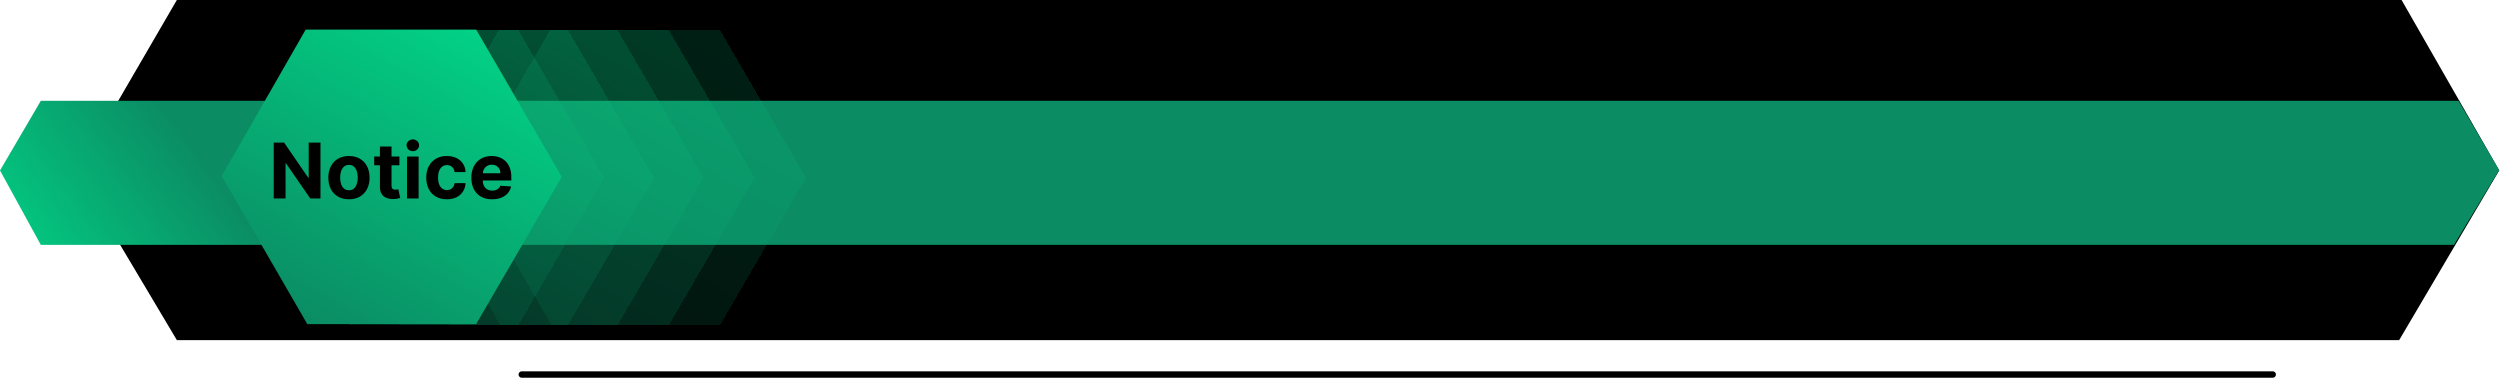
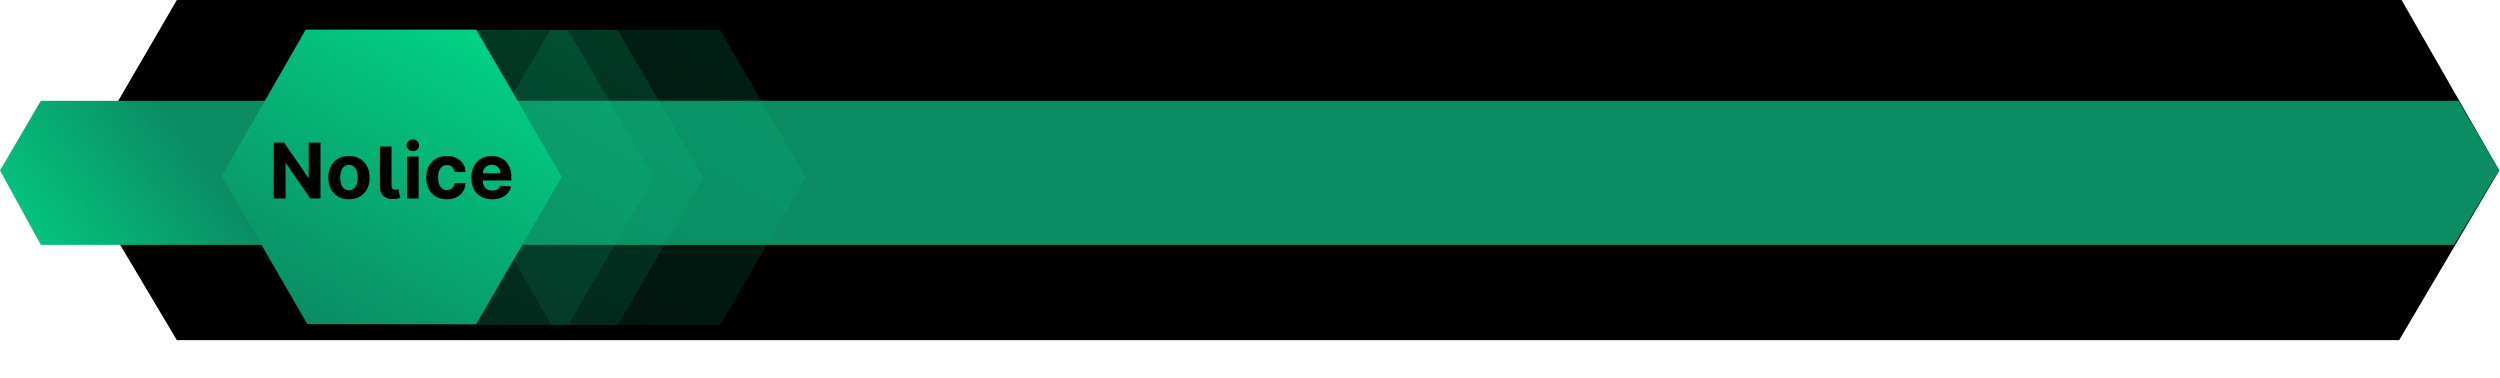
<svg xmlns="http://www.w3.org/2000/svg" width="1562" height="236" viewBox="0 0 1562 236" fill="none">
  <g id="mobile">
    <path id="background" d="M1499 212.5H110.5L48 107.5L110.5 0H1500.5L1561.5 106.5L1499 212.5Z" fill="black" />
-     <path id="line" d="M326 234L1420 234" stroke="black" stroke-width="4" stroke-linecap="round" />
    <path id="Intersect" fill-rule="evenodd" clip-rule="evenodd" d="M1533.26 153H25.5L0 106.5L25.5 63H1536.12L1561.5 106.249L1533.26 153Z" fill="url(#paint0_linear_3_4)" />
    <g id="polygon">
      <g id="polygon transparent">
        <g id="polygon transparent_2" filter="url(#filter0_d_3_4)">
          <path d="M343.5 15L291 106.5L344.5 199H450L503.5 107L450 15H343.5Z" fill="url(#paint1_linear_3_4)" fill-opacity="0.15" shape-rendering="crispEdges" />
        </g>
        <g id="polygon transparent_3" filter="url(#filter1_d_3_4)">
-           <path d="M311.5 15L259 106.5L312.5 199H418L471.5 107L418 15H311.5Z" fill="url(#paint2_linear_3_4)" fill-opacity="0.15" shape-rendering="crispEdges" />
-         </g>
+           </g>
        <g id="polygon transparent_4" filter="url(#filter2_d_3_4)">
          <path d="M279.5 15L227 106.5L280.5 199H386L439.5 107L386 15H279.5Z" fill="url(#paint3_linear_3_4)" fill-opacity="0.15" shape-rendering="crispEdges" />
        </g>
        <g id="polygon transparent_5" filter="url(#filter3_d_3_4)">
          <path d="M248.5 15L196 106.5L249.5 199H355L408.5 107L355 15H248.5Z" fill="url(#paint4_linear_3_4)" fill-opacity="0.15" shape-rendering="crispEdges" />
        </g>
        <g id="polygon transparent_6" filter="url(#filter4_d_3_4)">
-           <path d="M217.5 15L165 106.5L218.5 199H324L377.5 107L324 15H217.5Z" fill="url(#paint5_linear_3_4)" fill-opacity="0.15" shape-rendering="crispEdges" />
-         </g>
+           </g>
      </g>
      <g id="polygon solid" filter="url(#filter5_d_3_4)">
        <path d="M191 14.5L138.5 106L192 198.5H297.5L351 106.5L297.5 14.5H191Z" fill="url(#paint6_linear_3_4)" />
      </g>
    </g>
-     <path id="Notice" d="M200.233 89.091V124H193.858L178.67 102.028H178.415V124H171.034V89.091H177.511L192.58 111.045H192.886V89.091H200.233ZM218.024 124.511C215.376 124.511 213.087 123.949 211.155 122.824C209.234 121.687 207.751 120.108 206.706 118.085C205.661 116.051 205.138 113.693 205.138 111.011C205.138 108.307 205.661 105.943 206.706 103.92C207.751 101.886 209.234 100.307 211.155 99.182C213.087 98.046 215.376 97.477 218.024 97.477C220.672 97.477 222.956 98.046 224.876 99.182C226.808 100.307 228.297 101.886 229.342 103.92C230.388 105.943 230.911 108.307 230.911 111.011C230.911 113.693 230.388 116.051 229.342 118.085C228.297 120.108 226.808 121.687 224.876 122.824C222.956 123.949 220.672 124.511 218.024 124.511ZM218.058 118.886C219.263 118.886 220.268 118.545 221.075 117.864C221.882 117.17 222.49 116.227 222.899 115.034C223.32 113.841 223.53 112.483 223.53 110.96C223.53 109.438 223.32 108.08 222.899 106.886C222.49 105.693 221.882 104.75 221.075 104.057C220.268 103.364 219.263 103.017 218.058 103.017C216.842 103.017 215.82 103.364 214.99 104.057C214.172 104.75 213.553 105.693 213.132 106.886C212.723 108.08 212.518 109.438 212.518 110.96C212.518 112.483 212.723 113.841 213.132 115.034C213.553 116.227 214.172 117.17 214.99 117.864C215.82 118.545 216.842 118.886 218.058 118.886ZM249.558 97.818V103.273H233.791V97.818H249.558ZM237.371 91.546H244.632V115.955C244.632 116.625 244.734 117.148 244.939 117.523C245.143 117.886 245.428 118.142 245.791 118.29C246.166 118.437 246.598 118.511 247.087 118.511C247.428 118.511 247.768 118.483 248.109 118.426C248.45 118.358 248.712 118.307 248.893 118.273L250.036 123.676C249.672 123.79 249.161 123.92 248.501 124.068C247.842 124.227 247.041 124.324 246.098 124.358C244.348 124.426 242.814 124.193 241.496 123.659C240.189 123.125 239.172 122.295 238.445 121.17C237.717 120.045 237.359 118.625 237.371 116.909V91.546ZM254.288 124V97.818H261.55V124H254.288ZM257.936 94.443C256.857 94.443 255.93 94.085 255.158 93.369C254.396 92.642 254.016 91.773 254.016 90.761C254.016 89.761 254.396 88.903 255.158 88.188C255.93 87.46 256.857 87.097 257.936 87.097C259.016 87.097 259.936 87.46 260.697 88.188C261.47 88.903 261.857 89.761 261.857 90.761C261.857 91.773 261.47 92.642 260.697 93.369C259.936 94.085 259.016 94.443 257.936 94.443ZM279.196 124.511C276.514 124.511 274.207 123.943 272.276 122.807C270.355 121.659 268.878 120.068 267.844 118.034C266.821 116 266.31 113.659 266.31 111.011C266.31 108.33 266.827 105.977 267.861 103.955C268.906 101.92 270.389 100.335 272.31 99.199C274.23 98.051 276.514 97.477 279.162 97.477C281.446 97.477 283.446 97.892 285.162 98.722C286.878 99.551 288.236 100.716 289.236 102.216C290.236 103.716 290.787 105.477 290.889 107.5H284.037C283.844 106.193 283.332 105.142 282.503 104.347C281.685 103.54 280.611 103.136 279.281 103.136C278.156 103.136 277.173 103.443 276.332 104.057C275.503 104.659 274.855 105.54 274.389 106.699C273.923 107.858 273.69 109.261 273.69 110.909C273.69 112.58 273.918 114 274.372 115.17C274.838 116.341 275.491 117.233 276.332 117.847C277.173 118.46 278.156 118.767 279.281 118.767C280.111 118.767 280.855 118.597 281.514 118.256C282.185 117.915 282.736 117.42 283.168 116.773C283.611 116.114 283.901 115.324 284.037 114.403H290.889C290.776 116.403 290.23 118.165 289.253 119.688C288.287 121.199 286.952 122.381 285.247 123.233C283.543 124.085 281.526 124.511 279.196 124.511ZM307.47 124.511C304.777 124.511 302.459 123.966 300.516 122.875C298.584 121.773 297.095 120.216 296.05 118.205C295.004 116.182 294.482 113.79 294.482 111.028C294.482 108.335 295.004 105.972 296.05 103.938C297.095 101.903 298.567 100.318 300.464 99.182C302.374 98.046 304.612 97.477 307.18 97.477C308.908 97.477 310.516 97.756 312.004 98.312C313.504 98.858 314.811 99.682 315.925 100.784C317.05 101.886 317.925 103.273 318.55 104.943C319.175 106.602 319.487 108.545 319.487 110.773V112.767H297.379V108.267H312.652C312.652 107.222 312.425 106.295 311.97 105.489C311.516 104.682 310.885 104.051 310.078 103.597C309.283 103.131 308.357 102.898 307.3 102.898C306.197 102.898 305.22 103.153 304.368 103.665C303.527 104.165 302.868 104.841 302.391 105.693C301.913 106.534 301.669 107.472 301.658 108.506V112.784C301.658 114.08 301.896 115.199 302.374 116.142C302.862 117.085 303.55 117.812 304.436 118.324C305.322 118.835 306.374 119.091 307.589 119.091C308.396 119.091 309.135 118.977 309.805 118.75C310.476 118.523 311.05 118.182 311.527 117.727C312.004 117.273 312.368 116.716 312.618 116.057L319.334 116.5C318.993 118.114 318.294 119.523 317.237 120.727C316.192 121.92 314.839 122.852 313.18 123.523C311.533 124.182 309.629 124.511 307.47 124.511Z" fill="black" />
+     <path id="Notice" d="M200.233 89.091V124H193.858L178.67 102.028H178.415V124H171.034V89.091H177.511L192.58 111.045H192.886V89.091H200.233ZM218.024 124.511C215.376 124.511 213.087 123.949 211.155 122.824C209.234 121.687 207.751 120.108 206.706 118.085C205.661 116.051 205.138 113.693 205.138 111.011C205.138 108.307 205.661 105.943 206.706 103.92C207.751 101.886 209.234 100.307 211.155 99.182C213.087 98.046 215.376 97.477 218.024 97.477C220.672 97.477 222.956 98.046 224.876 99.182C226.808 100.307 228.297 101.886 229.342 103.92C230.388 105.943 230.911 108.307 230.911 111.011C230.911 113.693 230.388 116.051 229.342 118.085C228.297 120.108 226.808 121.687 224.876 122.824C222.956 123.949 220.672 124.511 218.024 124.511ZM218.058 118.886C219.263 118.886 220.268 118.545 221.075 117.864C221.882 117.17 222.49 116.227 222.899 115.034C223.32 113.841 223.53 112.483 223.53 110.96C223.53 109.438 223.32 108.08 222.899 106.886C222.49 105.693 221.882 104.75 221.075 104.057C220.268 103.364 219.263 103.017 218.058 103.017C216.842 103.017 215.82 103.364 214.99 104.057C214.172 104.75 213.553 105.693 213.132 106.886C212.723 108.08 212.518 109.438 212.518 110.96C212.518 112.483 212.723 113.841 213.132 115.034C213.553 116.227 214.172 117.17 214.99 117.864C215.82 118.545 216.842 118.886 218.058 118.886ZM249.558 97.818H233.791V97.818H249.558ZM237.371 91.546H244.632V115.955C244.632 116.625 244.734 117.148 244.939 117.523C245.143 117.886 245.428 118.142 245.791 118.29C246.166 118.437 246.598 118.511 247.087 118.511C247.428 118.511 247.768 118.483 248.109 118.426C248.45 118.358 248.712 118.307 248.893 118.273L250.036 123.676C249.672 123.79 249.161 123.92 248.501 124.068C247.842 124.227 247.041 124.324 246.098 124.358C244.348 124.426 242.814 124.193 241.496 123.659C240.189 123.125 239.172 122.295 238.445 121.17C237.717 120.045 237.359 118.625 237.371 116.909V91.546ZM254.288 124V97.818H261.55V124H254.288ZM257.936 94.443C256.857 94.443 255.93 94.085 255.158 93.369C254.396 92.642 254.016 91.773 254.016 90.761C254.016 89.761 254.396 88.903 255.158 88.188C255.93 87.46 256.857 87.097 257.936 87.097C259.016 87.097 259.936 87.46 260.697 88.188C261.47 88.903 261.857 89.761 261.857 90.761C261.857 91.773 261.47 92.642 260.697 93.369C259.936 94.085 259.016 94.443 257.936 94.443ZM279.196 124.511C276.514 124.511 274.207 123.943 272.276 122.807C270.355 121.659 268.878 120.068 267.844 118.034C266.821 116 266.31 113.659 266.31 111.011C266.31 108.33 266.827 105.977 267.861 103.955C268.906 101.92 270.389 100.335 272.31 99.199C274.23 98.051 276.514 97.477 279.162 97.477C281.446 97.477 283.446 97.892 285.162 98.722C286.878 99.551 288.236 100.716 289.236 102.216C290.236 103.716 290.787 105.477 290.889 107.5H284.037C283.844 106.193 283.332 105.142 282.503 104.347C281.685 103.54 280.611 103.136 279.281 103.136C278.156 103.136 277.173 103.443 276.332 104.057C275.503 104.659 274.855 105.54 274.389 106.699C273.923 107.858 273.69 109.261 273.69 110.909C273.69 112.58 273.918 114 274.372 115.17C274.838 116.341 275.491 117.233 276.332 117.847C277.173 118.46 278.156 118.767 279.281 118.767C280.111 118.767 280.855 118.597 281.514 118.256C282.185 117.915 282.736 117.42 283.168 116.773C283.611 116.114 283.901 115.324 284.037 114.403H290.889C290.776 116.403 290.23 118.165 289.253 119.688C288.287 121.199 286.952 122.381 285.247 123.233C283.543 124.085 281.526 124.511 279.196 124.511ZM307.47 124.511C304.777 124.511 302.459 123.966 300.516 122.875C298.584 121.773 297.095 120.216 296.05 118.205C295.004 116.182 294.482 113.79 294.482 111.028C294.482 108.335 295.004 105.972 296.05 103.938C297.095 101.903 298.567 100.318 300.464 99.182C302.374 98.046 304.612 97.477 307.18 97.477C308.908 97.477 310.516 97.756 312.004 98.312C313.504 98.858 314.811 99.682 315.925 100.784C317.05 101.886 317.925 103.273 318.55 104.943C319.175 106.602 319.487 108.545 319.487 110.773V112.767H297.379V108.267H312.652C312.652 107.222 312.425 106.295 311.97 105.489C311.516 104.682 310.885 104.051 310.078 103.597C309.283 103.131 308.357 102.898 307.3 102.898C306.197 102.898 305.22 103.153 304.368 103.665C303.527 104.165 302.868 104.841 302.391 105.693C301.913 106.534 301.669 107.472 301.658 108.506V112.784C301.658 114.08 301.896 115.199 302.374 116.142C302.862 117.085 303.55 117.812 304.436 118.324C305.322 118.835 306.374 119.091 307.589 119.091C308.396 119.091 309.135 118.977 309.805 118.75C310.476 118.523 311.05 118.182 311.527 117.727C312.004 117.273 312.368 116.716 312.618 116.057L319.334 116.5C318.993 118.114 318.294 119.523 317.237 120.727C316.192 121.92 314.839 122.852 313.18 123.523C311.533 124.182 309.629 124.511 307.47 124.511Z" fill="black" />
  </g>
  <defs>
    <filter id="filter0_d_3_4" x="276" y="4" width="242.5" height="214" filterUnits="userSpaceOnUse" color-interpolation-filters="sRGB">
      <feFlood flood-opacity="0" result="BackgroundImageFix" />
      <feColorMatrix in="SourceAlpha" type="matrix" values="0 0 0 0 0 0 0 0 0 0 0 0 0 0 0 0 0 0 127 0" result="hardAlpha" />
      <feOffset dy="4" />
      <feGaussianBlur stdDeviation="7.5" />
      <feComposite in2="hardAlpha" operator="out" />
      <feColorMatrix type="matrix" values="0 0 0 0 0 0 0 0 0 0 0 0 0 0 0 0 0 0 0.7 0" />
      <feBlend mode="normal" in2="BackgroundImageFix" result="effect1_dropShadow_3_4" />
      <feBlend mode="normal" in="SourceGraphic" in2="effect1_dropShadow_3_4" result="shape" />
    </filter>
    <filter id="filter1_d_3_4" x="244" y="4" width="242.5" height="214" filterUnits="userSpaceOnUse" color-interpolation-filters="sRGB">
      <feFlood flood-opacity="0" result="BackgroundImageFix" />
      <feColorMatrix in="SourceAlpha" type="matrix" values="0 0 0 0 0 0 0 0 0 0 0 0 0 0 0 0 0 0 127 0" result="hardAlpha" />
      <feOffset dy="4" />
      <feGaussianBlur stdDeviation="7.5" />
      <feComposite in2="hardAlpha" operator="out" />
      <feColorMatrix type="matrix" values="0 0 0 0 0 0 0 0 0 0 0 0 0 0 0 0 0 0 0.7 0" />
      <feBlend mode="normal" in2="BackgroundImageFix" result="effect1_dropShadow_3_4" />
      <feBlend mode="normal" in="SourceGraphic" in2="effect1_dropShadow_3_4" result="shape" />
    </filter>
    <filter id="filter2_d_3_4" x="212" y="4" width="242.5" height="214" filterUnits="userSpaceOnUse" color-interpolation-filters="sRGB">
      <feFlood flood-opacity="0" result="BackgroundImageFix" />
      <feColorMatrix in="SourceAlpha" type="matrix" values="0 0 0 0 0 0 0 0 0 0 0 0 0 0 0 0 0 0 127 0" result="hardAlpha" />
      <feOffset dy="4" />
      <feGaussianBlur stdDeviation="7.5" />
      <feComposite in2="hardAlpha" operator="out" />
      <feColorMatrix type="matrix" values="0 0 0 0 0 0 0 0 0 0 0 0 0 0 0 0 0 0 0.7 0" />
      <feBlend mode="normal" in2="BackgroundImageFix" result="effect1_dropShadow_3_4" />
      <feBlend mode="normal" in="SourceGraphic" in2="effect1_dropShadow_3_4" result="shape" />
    </filter>
    <filter id="filter3_d_3_4" x="181" y="4" width="242.5" height="214" filterUnits="userSpaceOnUse" color-interpolation-filters="sRGB">
      <feFlood flood-opacity="0" result="BackgroundImageFix" />
      <feColorMatrix in="SourceAlpha" type="matrix" values="0 0 0 0 0 0 0 0 0 0 0 0 0 0 0 0 0 0 127 0" result="hardAlpha" />
      <feOffset dy="4" />
      <feGaussianBlur stdDeviation="7.5" />
      <feComposite in2="hardAlpha" operator="out" />
      <feColorMatrix type="matrix" values="0 0 0 0 0 0 0 0 0 0 0 0 0 0 0 0 0 0 0.7 0" />
      <feBlend mode="normal" in2="BackgroundImageFix" result="effect1_dropShadow_3_4" />
      <feBlend mode="normal" in="SourceGraphic" in2="effect1_dropShadow_3_4" result="shape" />
    </filter>
    <filter id="filter4_d_3_4" x="150" y="4" width="242.5" height="214" filterUnits="userSpaceOnUse" color-interpolation-filters="sRGB">
      <feFlood flood-opacity="0" result="BackgroundImageFix" />
      <feColorMatrix in="SourceAlpha" type="matrix" values="0 0 0 0 0 0 0 0 0 0 0 0 0 0 0 0 0 0 127 0" result="hardAlpha" />
      <feOffset dy="4" />
      <feGaussianBlur stdDeviation="7.5" />
      <feComposite in2="hardAlpha" operator="out" />
      <feColorMatrix type="matrix" values="0 0 0 0 0 0 0 0 0 0 0 0 0 0 0 0 0 0 0.7 0" />
      <feBlend mode="normal" in2="BackgroundImageFix" result="effect1_dropShadow_3_4" />
      <feBlend mode="normal" in="SourceGraphic" in2="effect1_dropShadow_3_4" result="shape" />
    </filter>
    <filter id="filter5_d_3_4" x="123.5" y="3.5" width="242.5" height="214" filterUnits="userSpaceOnUse" color-interpolation-filters="sRGB">
      <feFlood flood-opacity="0" result="BackgroundImageFix" />
      <feColorMatrix in="SourceAlpha" type="matrix" values="0 0 0 0 0 0 0 0 0 0 0 0 0 0 0 0 0 0 127 0" result="hardAlpha" />
      <feOffset dy="4" />
      <feGaussianBlur stdDeviation="7.5" />
      <feComposite in2="hardAlpha" operator="out" />
      <feColorMatrix type="matrix" values="0 0 0 0 0 0 0 0 0 0 0 0 0 0 0 0 0 0 0.7 0" />
      <feBlend mode="normal" in2="BackgroundImageFix" result="effect1_dropShadow_3_4" />
      <feBlend mode="normal" in="SourceGraphic" in2="effect1_dropShadow_3_4" result="shape" />
    </filter>
    <linearGradient id="paint0_linear_3_4" x1="64.119" y1="12.5" x2="-52.351" y2="97.218" gradientUnits="userSpaceOnUse">
      <stop stop-color="#0B8C63" />
      <stop offset="1" stop-color="#02D286" />
    </linearGradient>
    <linearGradient id="paint1_linear_3_4" x1="449.5" y1="12.5" x2="345.5" y2="199.5" gradientUnits="userSpaceOnUse">
      <stop stop-color="#02D286" />
      <stop offset="1" stop-color="#0B8C63" />
    </linearGradient>
    <linearGradient id="paint2_linear_3_4" x1="417.5" y1="12.5" x2="313.5" y2="199.5" gradientUnits="userSpaceOnUse">
      <stop stop-color="#02D286" />
      <stop offset="1" stop-color="#0B8C63" />
    </linearGradient>
    <linearGradient id="paint3_linear_3_4" x1="385.5" y1="12.5" x2="281.5" y2="199.5" gradientUnits="userSpaceOnUse">
      <stop stop-color="#02D286" />
      <stop offset="1" stop-color="#0B8C63" />
    </linearGradient>
    <linearGradient id="paint4_linear_3_4" x1="354.5" y1="12.5" x2="250.5" y2="199.5" gradientUnits="userSpaceOnUse">
      <stop stop-color="#02D286" />
      <stop offset="1" stop-color="#0B8C63" />
    </linearGradient>
    <linearGradient id="paint5_linear_3_4" x1="323.5" y1="12.5" x2="219.5" y2="199.5" gradientUnits="userSpaceOnUse">
      <stop stop-color="#02D286" />
      <stop offset="1" stop-color="#0B8C63" />
    </linearGradient>
    <linearGradient id="paint6_linear_3_4" x1="297" y1="12" x2="193" y2="199" gradientUnits="userSpaceOnUse">
      <stop stop-color="#02D286" />
      <stop offset="1" stop-color="#0B8C63" />
    </linearGradient>
  </defs>
</svg>